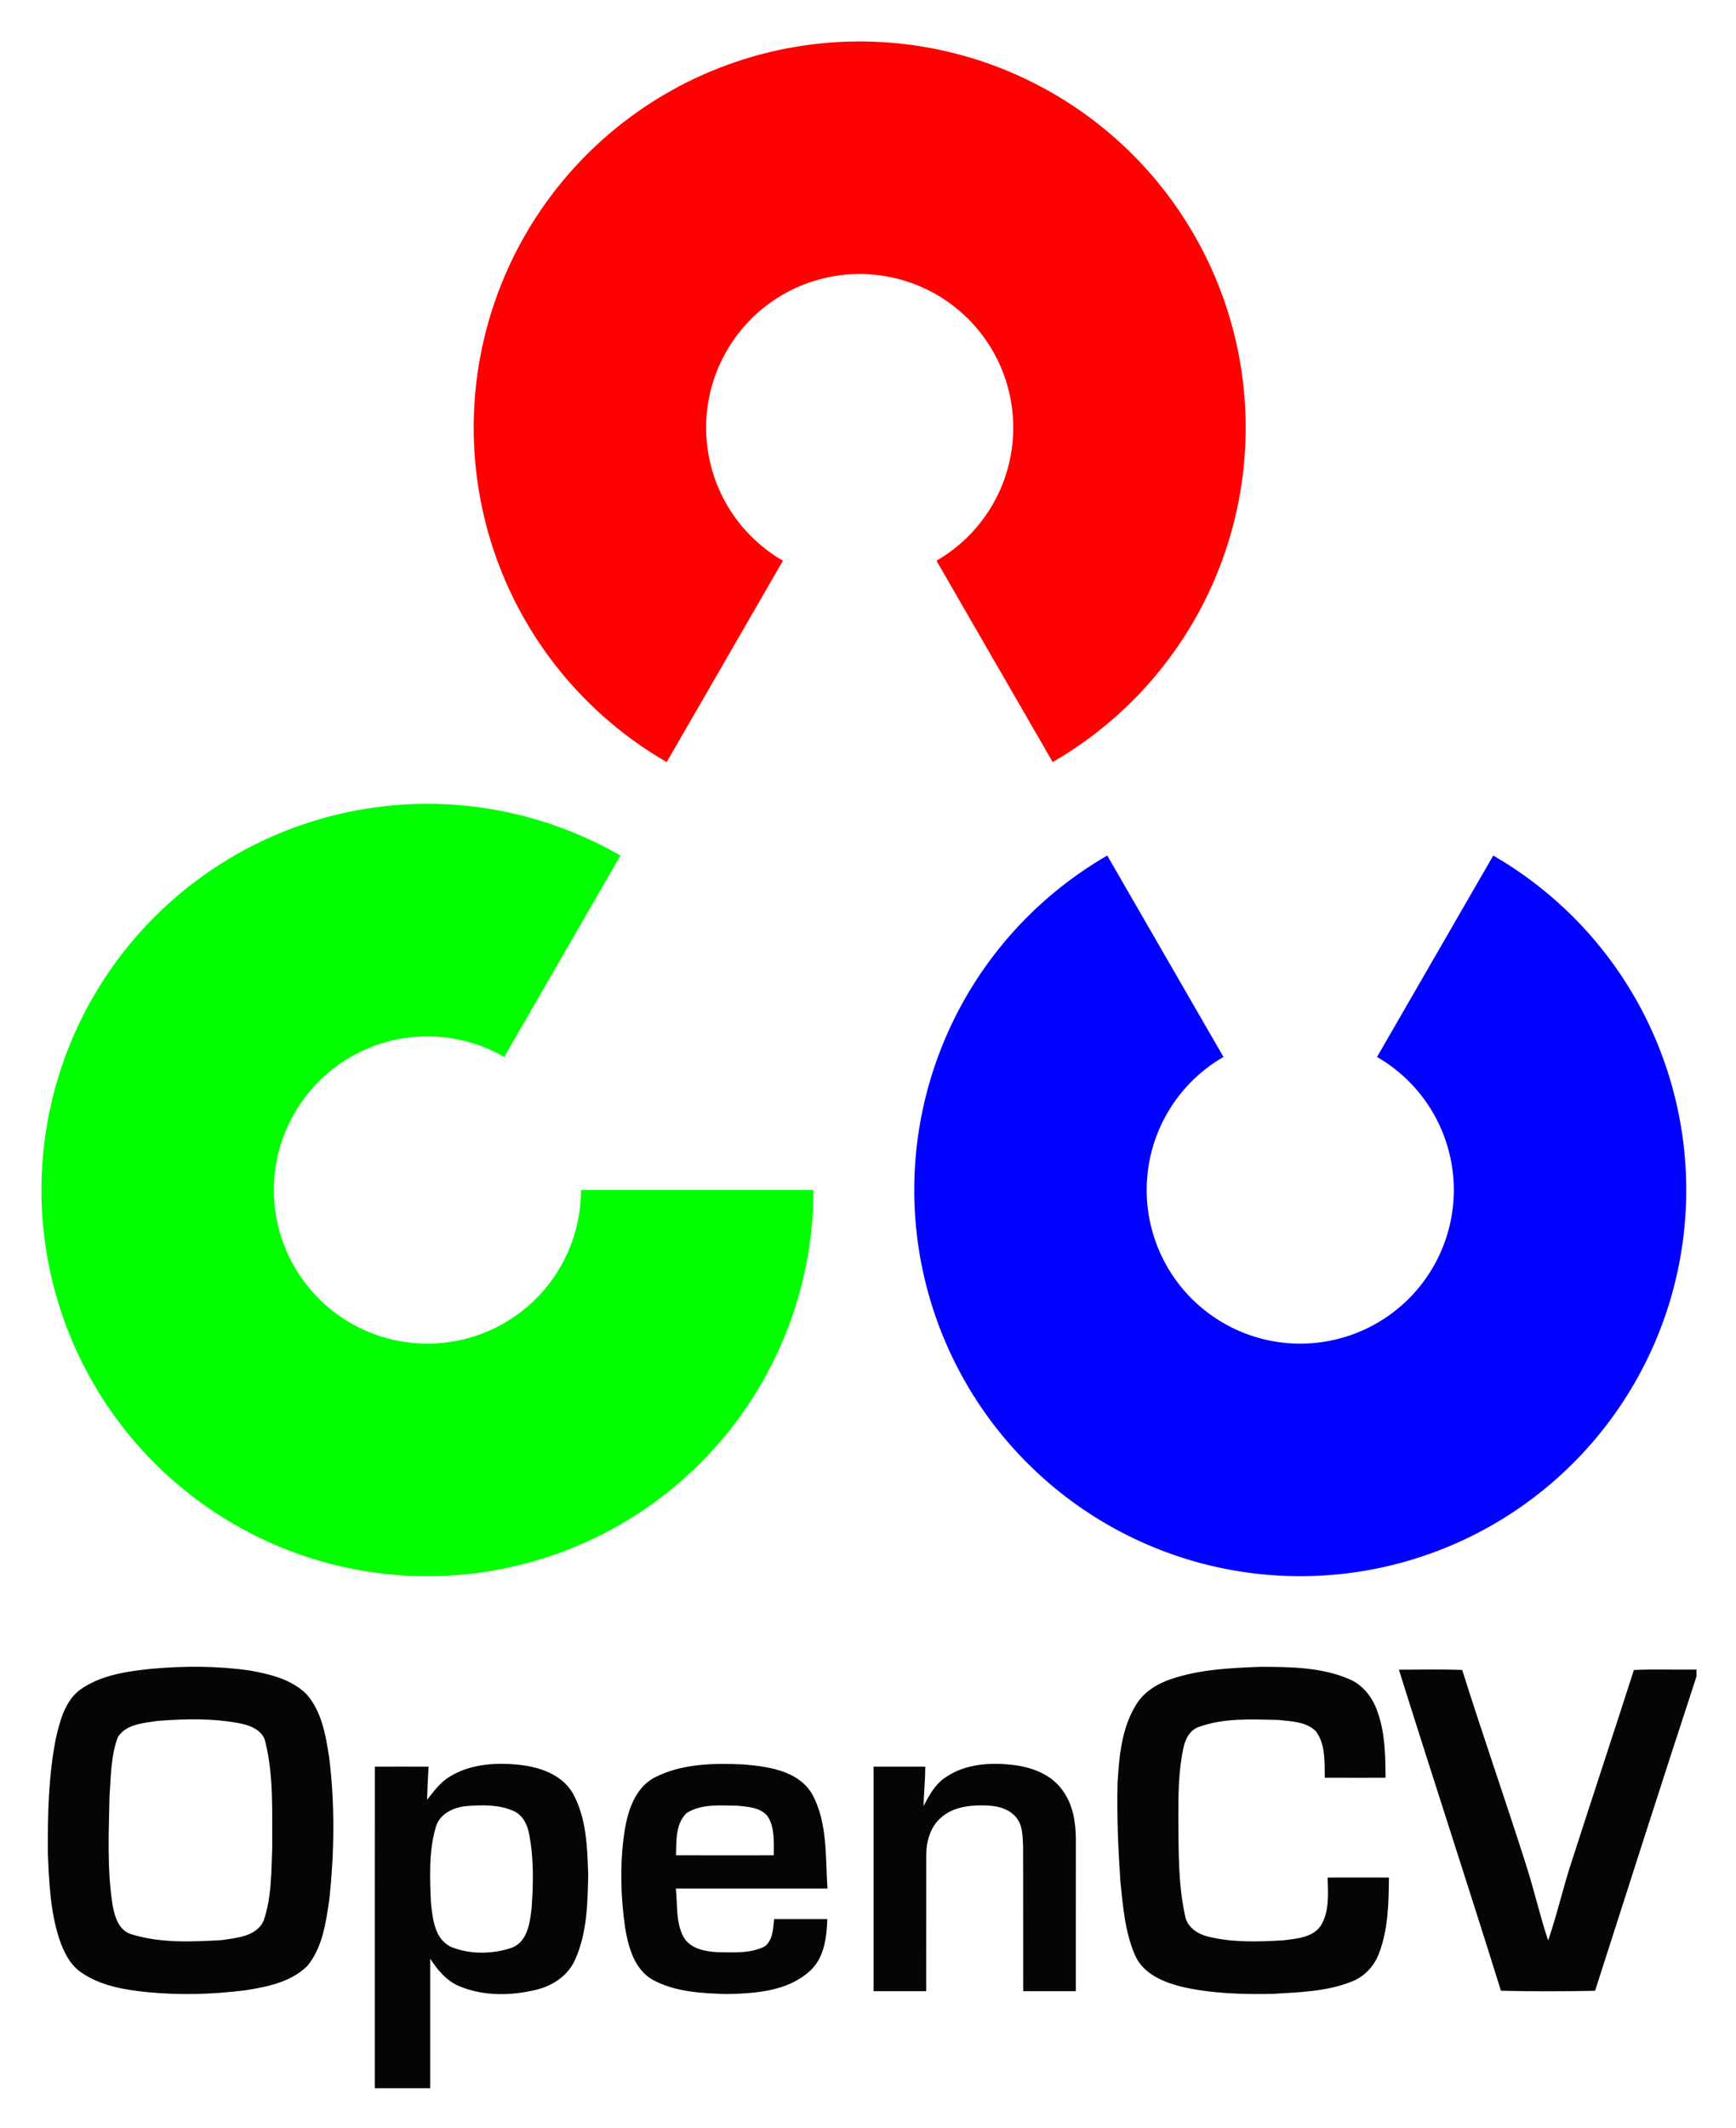
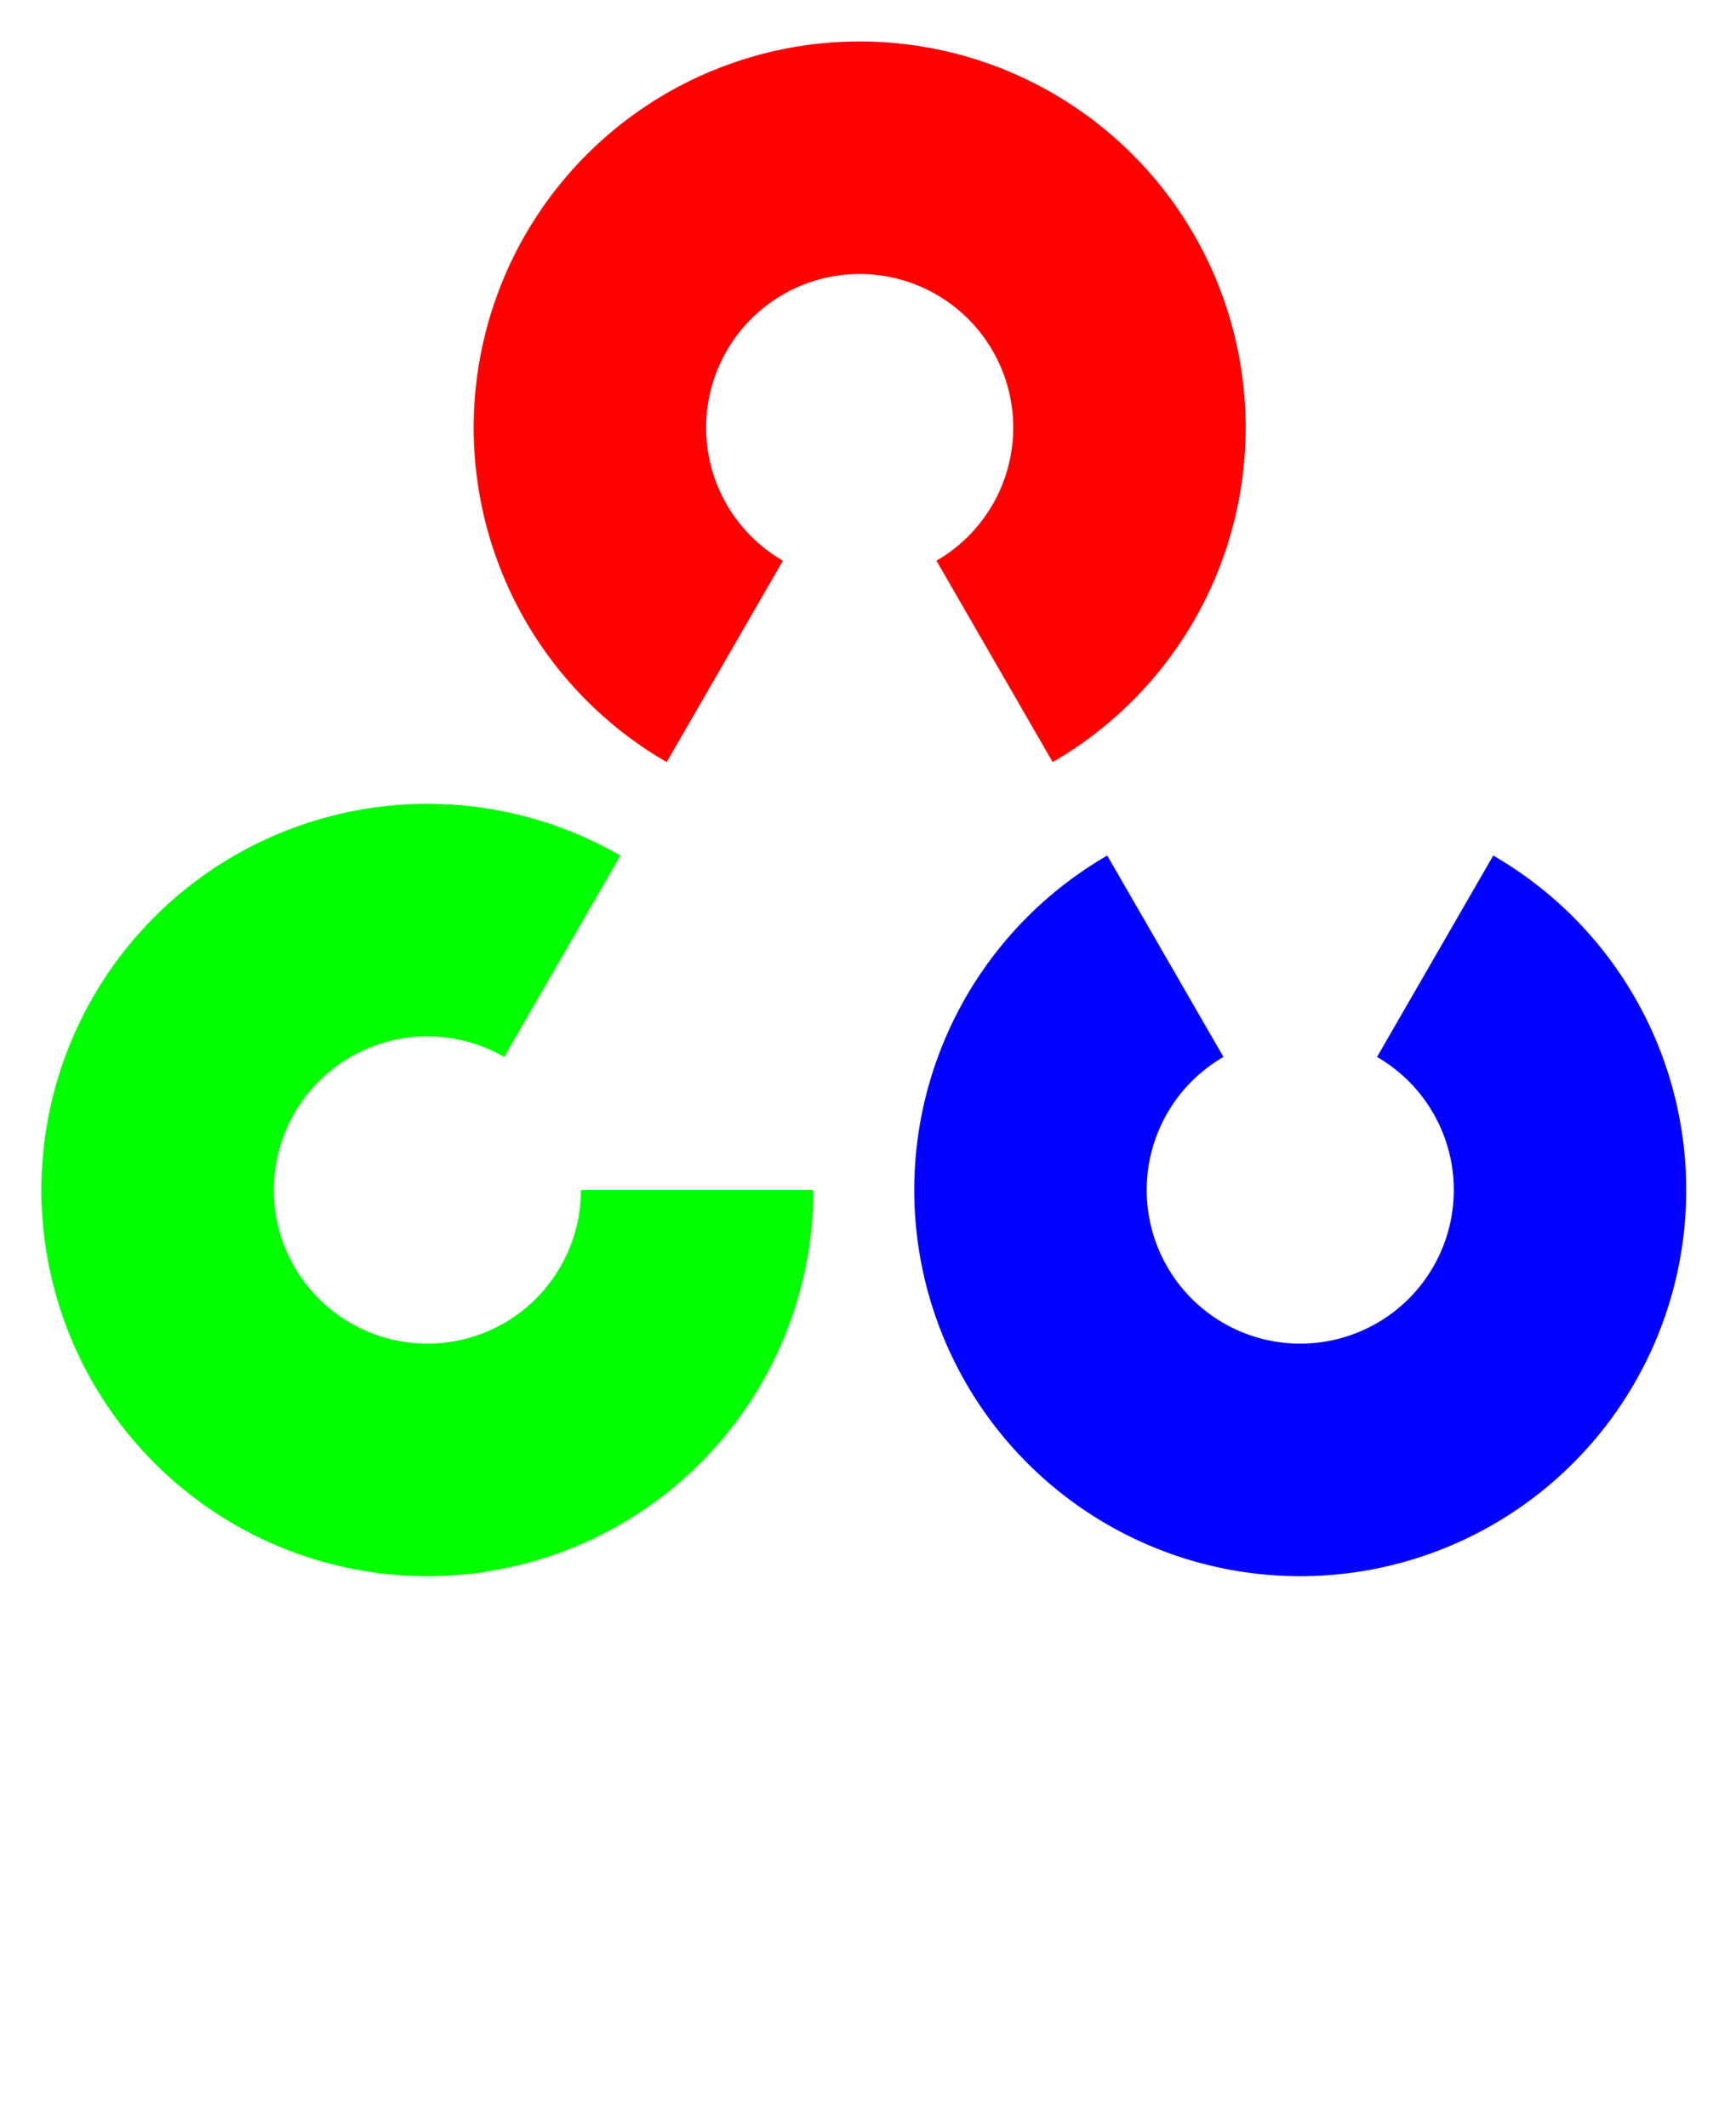
<svg xmlns="http://www.w3.org/2000/svg" xmlns:xlink="http://www.w3.org/1999/xlink" role="img" viewBox="-12.26 -14.26 626.52 767.52">
  <title>OpenCV logo</title>
  <defs>
    <path id="a" d="M-69.65 120.638a139.301 139.301 120 1 1 139.301 0l-41.941-72.645a55.418 55.418 120 1 0-55.418 0l-41.941 72.645z" />
  </defs>
  <use x="298" y="140" fill="#ff0101" xlink:href="#a" />
  <use x="457" y="415" fill="#0101ff" transform="rotate(180 457 415)" xlink:href="#a" />
  <use x="142" y="415" fill="#01ff01" transform="rotate(240 142 415)" xlink:href="#a" />
-   <path fill="#050505" fill-rule="evenodd" d="M42.48 587.7c11.79-1.06 23.71-1.05 35.44.63 7.23 1.28 14.9 3.15 20.33 8.42 5.69 6.35 7.09 15.17 8.34 23.3 2.05 16.87 1.81 33.98 0 50.86-1.21 8.24-2.4 17.14-7.8 23.84-5.89 5.98-14.59 7.68-22.57 8.94-11.78 1.47-23.73 1.81-35.56.63-8.01-.82-16.37-2.23-23.19-6.8-4.41-2.8-6.78-7.74-8.39-12.53-3.23-9.98-3.64-20.58-4.08-30.98-.05-13.74.21-27.62 2.89-41.14 1.45-6.31 3.21-13.25 8.54-17.46 7.51-5.45 17.06-6.77 26.05-7.71zm1.95 18.83c9.99-.8 20.19-1.04 30.07.9 3.83.77 8.35 2.63 9.07 6.99 3 12.27 2.3 25.05 2.42 37.59-.37 8.92-.16 18.14-3.15 26.68-2.61 5.61-9.72 6.07-15.08 6.89-10.75.61-21.91 1.15-32.34-2.04-4.81-1.27-6.33-6.43-7.07-10.76-2-12.83-1.35-25.88-1.1-38.81.53-7.25.44-14.77 3.05-21.66 2.99-4.62 9.17-5.03 14.13-5.78zm105.34 20.25c7.16-4.55 16.05-5.29 24.31-4.54 7.71.66 16.27 3.28 20.4 10.38 4.93 8.91 5.21 19.44 5.55 29.38-.22 10.22-.41 20.89-4.63 30.39-2.41 5.77-7.95 9.55-13.88 11.04-9.08 2.23-19.06 2.47-27.81-1.15-4.73-1.85-8-5.87-10.71-9.99V739h-20c.01-38.66-.02-77.33.01-115.99 6.47-.03 12.94-.03 19.4 0-.22 3.98-.44 7.95-.55 11.94 2.4-2.93 4.63-6.15 7.91-8.17zm6.51 10.44c5.6-.43 11.52-.55 16.76 1.76 3.32 1.43 5.07 4.94 5.66 8.34 1.74 8.77 1.52 17.83.9 26.71-.62 5.36-1.48 12.3-7.38 14.38-6.82 2.23-14.6 2.37-21.34-.24-6.27-2.64-7-10.23-7.62-16.12-.37-9.04-.82-18.34 1.73-27.12 1.35-4.98 6.53-7.34 11.29-7.71zm67.68-10.29c9.83-5.05 21.34-5.23 32.13-4.72 8.98.75 19.88 2.25 24.83 10.84 5.58 10.37 4.67 22.57 5.45 33.95h-54.71c.64 5.87-.12 12.2 2.84 17.58 2.53 4.25 7.9 5.12 12.44 5.37 5.61.04 11.65.5 16.82-2.11 2.96-2.32 2.98-6.44 3.36-9.84 6.4-.01 12.8-.01 19.2 0-.24 6.68-1.1 14.16-6.46 18.86-8.05 7.22-19.57 7.97-29.87 8.17-9.09-.27-18.69-.73-26.83-5.21-6.59-3.89-8.69-11.88-9.85-18.92-1.47-10.46-1.84-21.12-.59-31.62 1.02-8.29 3.25-18.04 11.24-22.35zm11.69 12.73c5.46-3.32 12.22-2.65 18.35-2.56 3.8.41 8.43.63 10.9 3.99 2.52 4.15 2.07 9.23 2.09 13.89-11.77.02-23.53.05-35.29-.01.18-5.18-.23-11.5 3.95-15.31zm93.31-12.78c6.92-4.8 15.86-5.47 24-4.53 6.93.73 14.27 3.37 18.36 9.35 3.63 4.96 4.64 11.28 4.69 17.29-.03 18.34.01 36.67-.01 55.01-6.34.01-12.67.01-18.99 0-.03-17.35.02-34.69-.03-52.03-.19-3.79-.04-8.17-2.89-11.09-3.04-3.29-7.81-3.93-12.06-3.9-5.14-.03-10.7.85-14.66 4.4-3.87 3.3-5.34 8.62-5.36 13.54-.03 16.36.01 32.72-.02 49.07-6.33.02-12.66.02-18.98.01-.01-27-.01-54 0-81 6.22-.02 12.45-.01 18.67 0-.03 4.74-.5 9.45-.64 14.19 2.04-3.83 4.18-7.87 7.92-10.31zm81.43-35.48c10.48-3.52 21.65-4.02 32.61-4.41 10.62.05 21.72.15 31.64 4.43 5.04 2.1 8.53 6.7 10.23 11.78 2.77 7.59 2.85 15.81 2.91 23.8-7.31 0-14.62.02-21.92-.01-.12-5.62.31-11.92-3.17-16.7-3.52-3.6-9.02-3.59-13.69-4.14-9.5-.18-19.39-.79-28.49 2.49-3.28 1.04-4.98 4.32-5.64 7.48-1.87 8.48-1.88 17.23-1.87 25.88.11 11.56-.07 23.29 2.4 34.66.65 4.16 4.48 6.72 8.32 7.64 8.88 2.21 18.15 1.89 27.22 1.35 4.73-.62 10.49-.93 13.46-5.27 3.17-5.18 2.64-11.55 2.47-17.37 7.38-.03 14.75-.02 22.13 0-.09 9.19-.25 18.68-3.59 27.38-1.72 4.55-5.27 8.41-9.87 10.15-9.03 3.62-18.93 3.85-28.51 4.43-11.11.19-22.36-.08-33.22-2.67-6.37-1.66-13.33-4.58-16.28-10.91-3.77-8.37-4.46-17.68-5.43-26.69-.81-11.9-1.33-23.82-1.04-35.74.57-9.65 1.45-19.82 6.66-28.23 2.77-4.68 7.63-7.61 12.67-9.33zm82.21-3.37c7.62.01 15.24-.21 22.85.11 7.41 23.51 15.55 46.78 23.03 70.26 2.91 9.02 4.97 18.3 7.98 27.29 3.37-9.7 5.53-19.78 8.83-29.5 7.31-22.71 14.82-45.35 22.12-68.06 7.52-.32 15.06-.04 22.59-.14v2.49c-12.38 37.73-24.47 75.56-36.6 113.38-11.32.23-22.66.26-33.98-.02-12.06-38.67-24.7-77.16-36.82-115.81z" />
</svg>